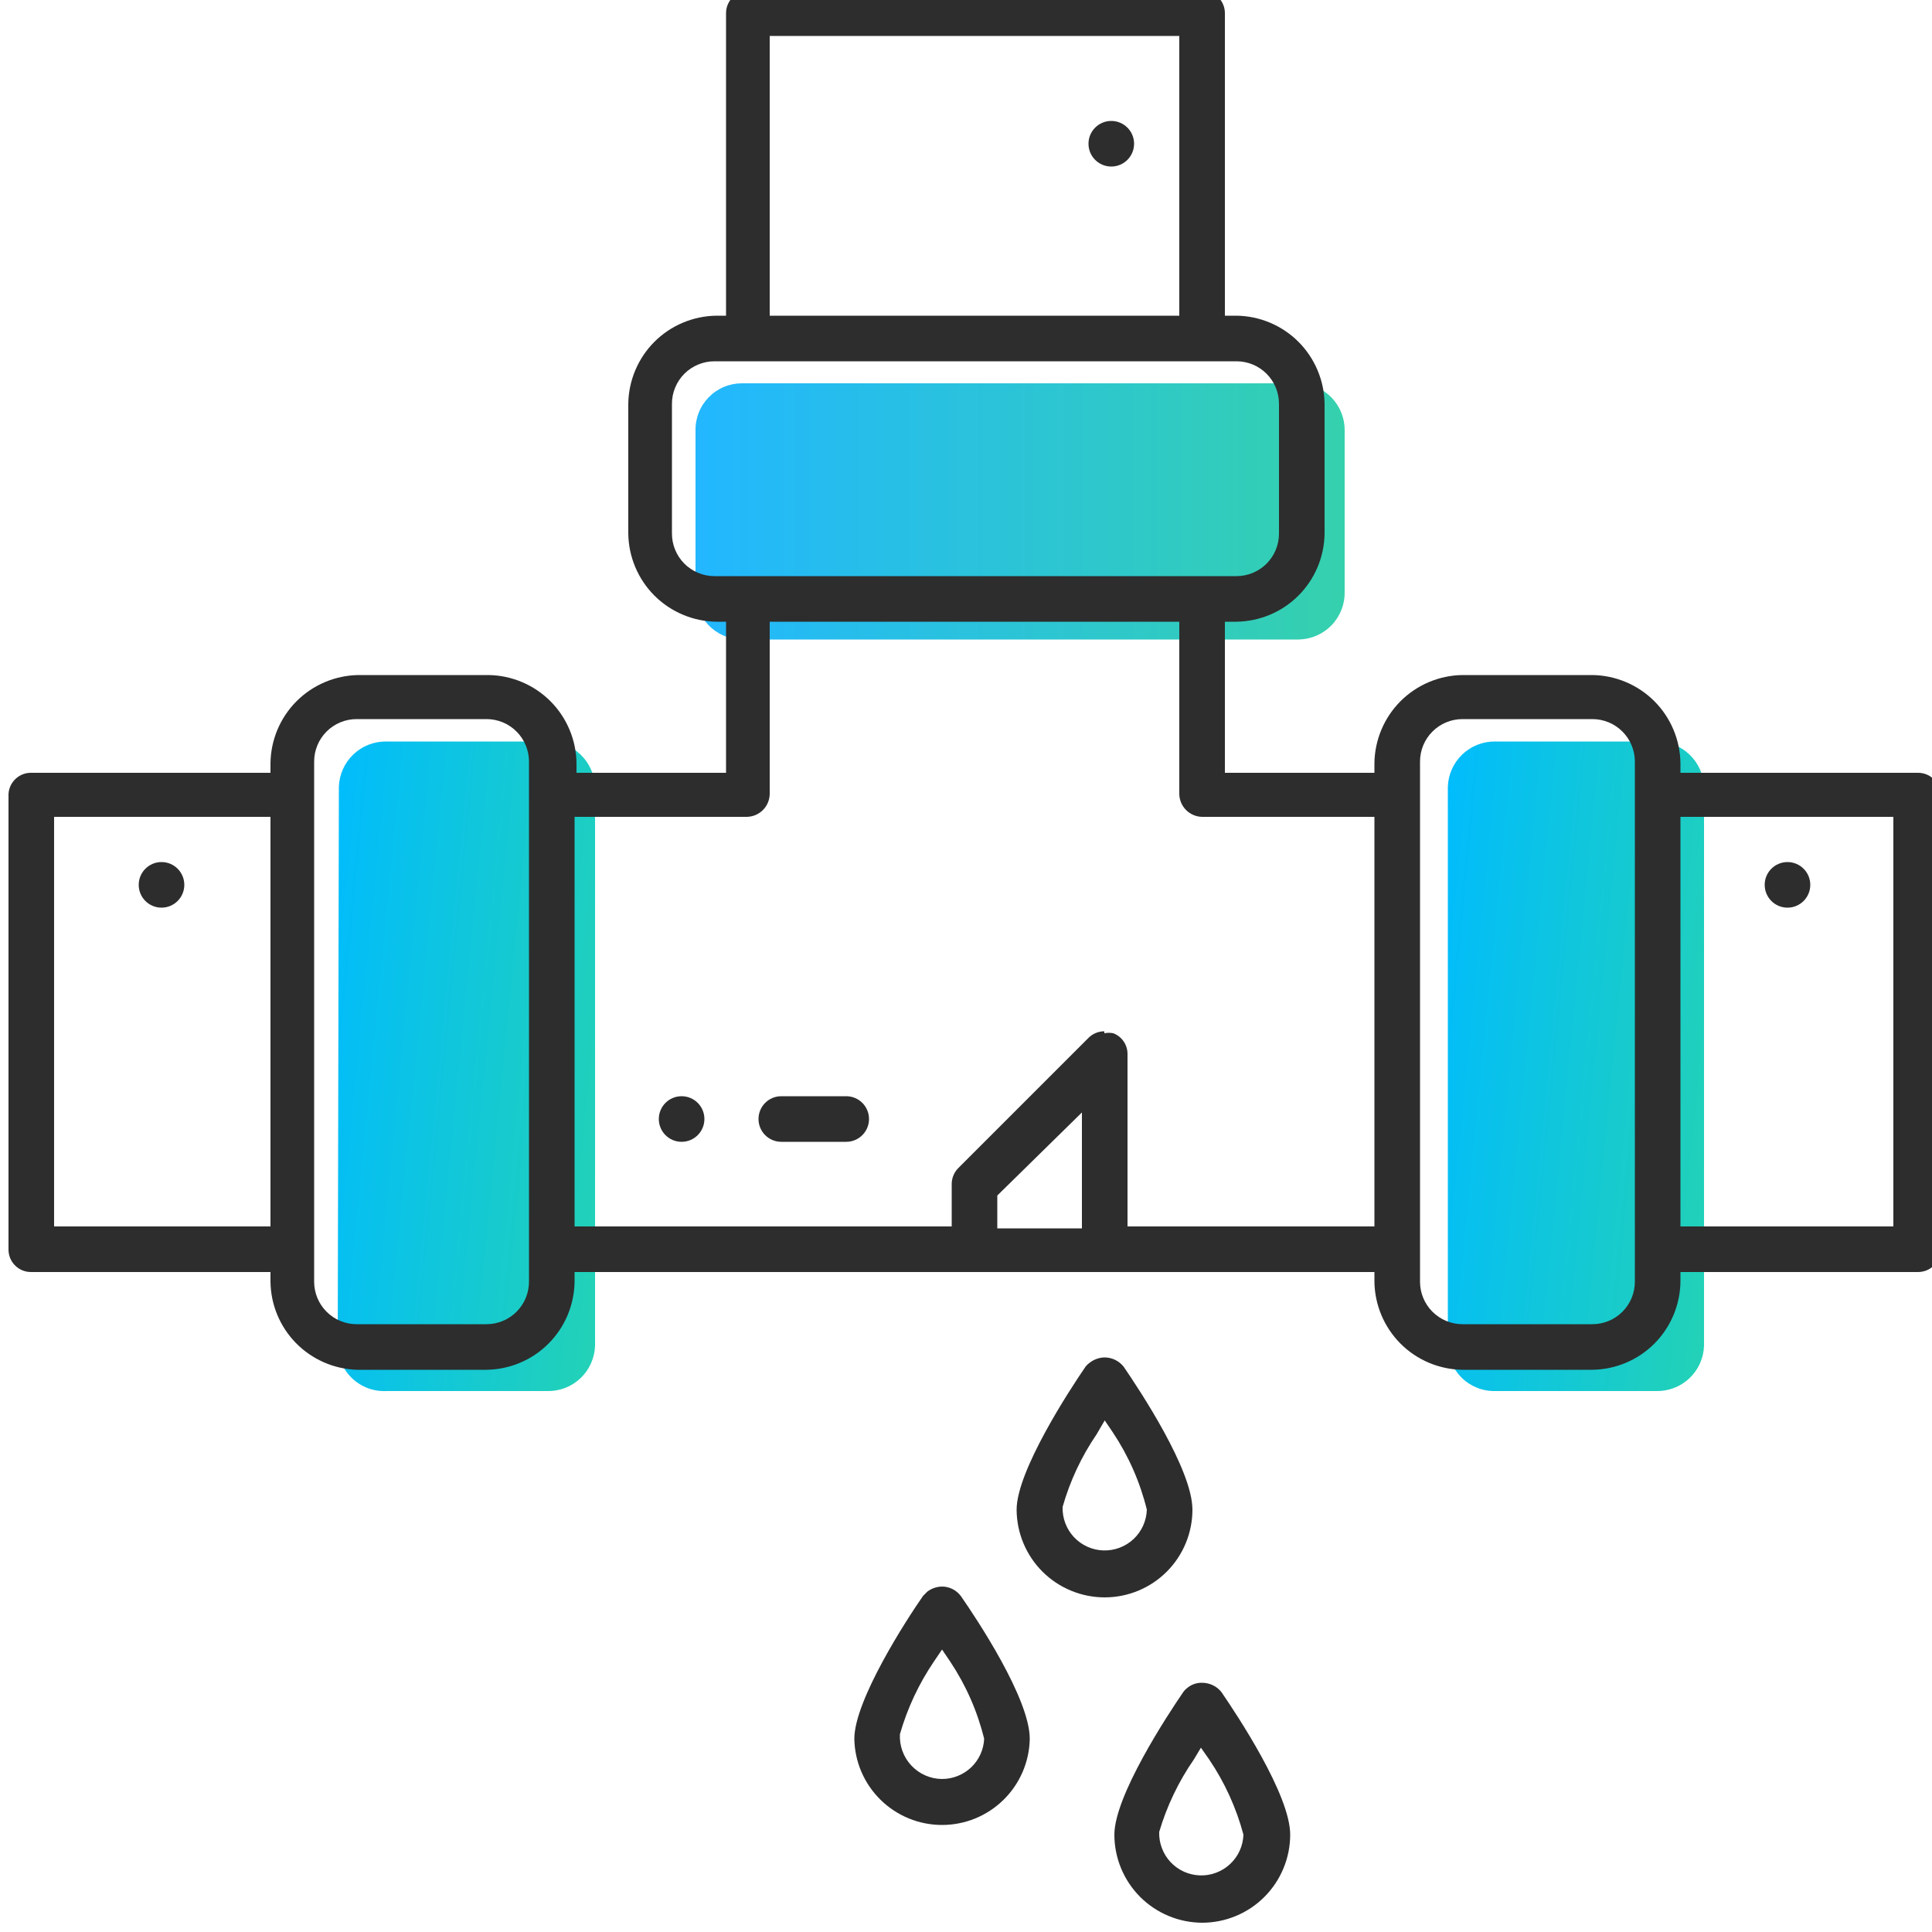
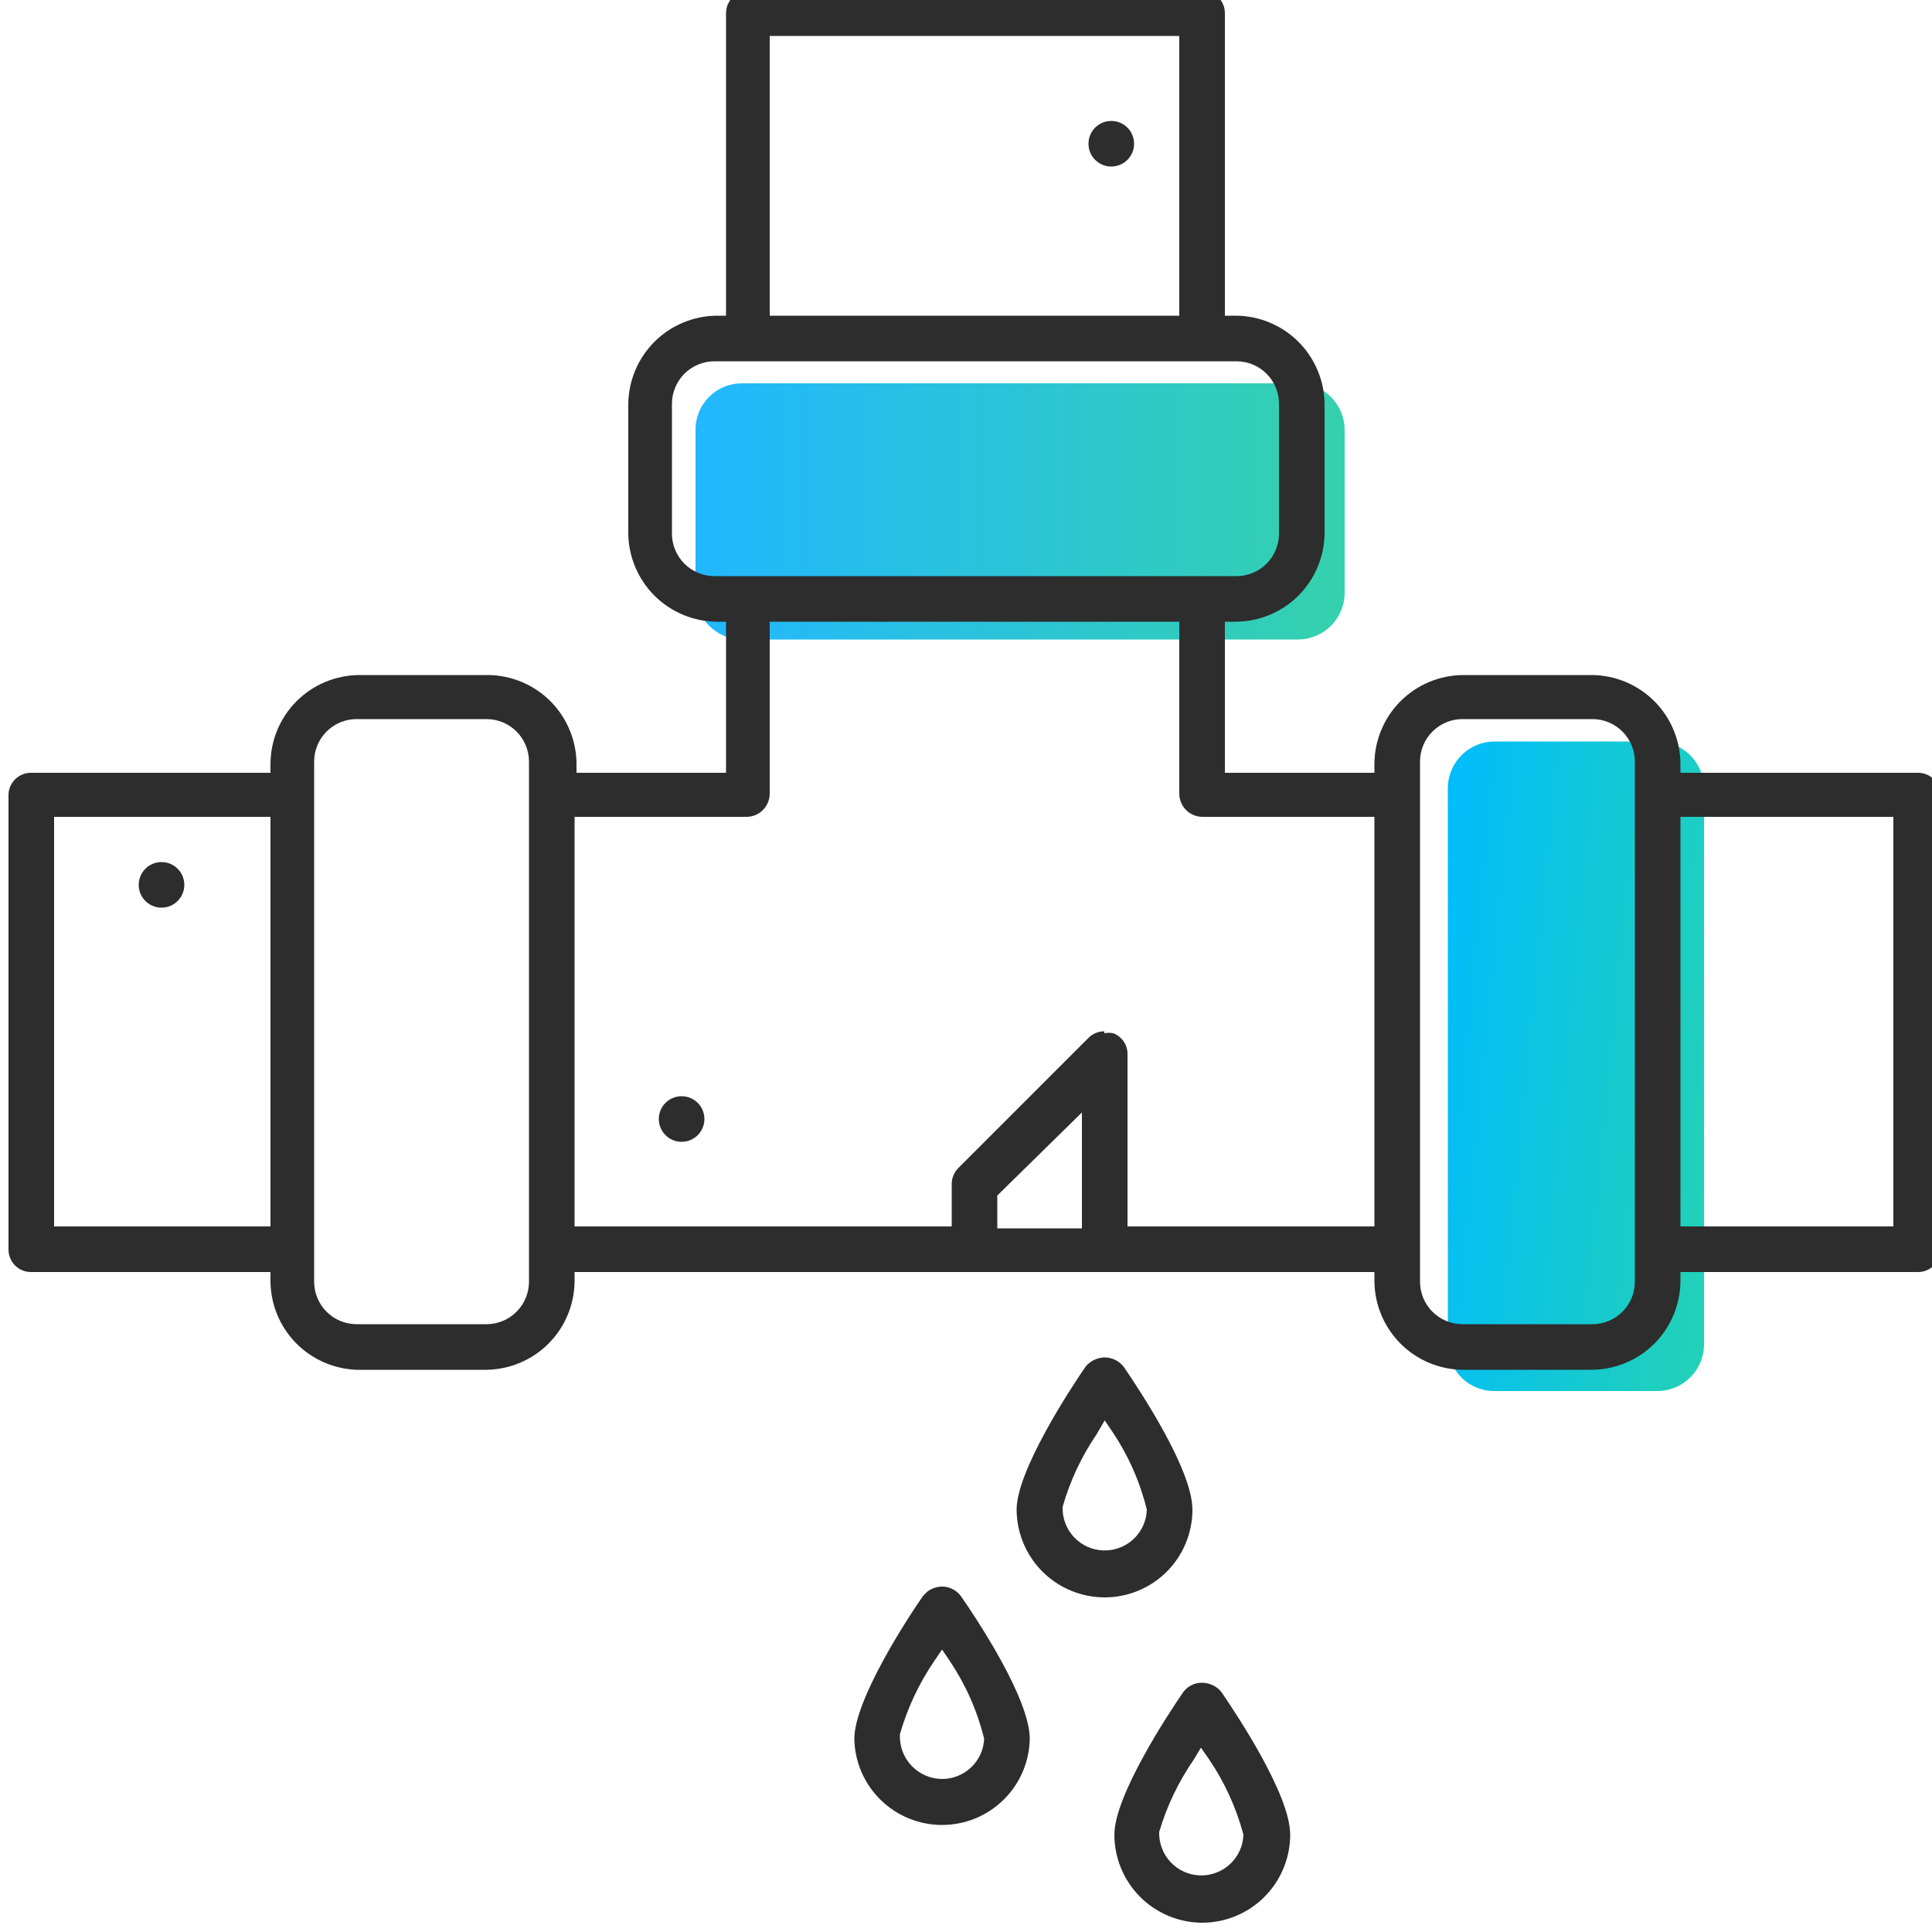
<svg xmlns="http://www.w3.org/2000/svg" width="50" height="50" viewBox="0 0 50 50" fill="none">
  <g clip-path="url(#clip0_1776_205)">
    <path d="M19.2 9.92C19.04 9.92 18.881 9.952 18.734 10.014C18.586 10.076 18.453 10.167 18.341 10.282C18.229 10.397 18.141 10.532 18.083 10.681C18.024 10.831 17.996 10.99 18 11.15V15.31C17.992 15.629 18.11 15.939 18.329 16.171C18.549 16.403 18.851 16.54 19.17 16.55H33.62C33.779 16.546 33.935 16.511 34.081 16.446C34.226 16.382 34.357 16.29 34.467 16.174C34.577 16.059 34.662 15.924 34.719 15.775C34.777 15.627 34.804 15.469 34.8 15.31V11.15C34.805 10.831 34.684 10.522 34.463 10.292C34.242 10.062 33.939 9.928 33.62 9.92H19.2Z" fill="url(#paint0_linear_1776_205)" />
-     <path d="M8.74 34.79C8.738 34.954 8.77 35.116 8.834 35.267C8.897 35.417 8.991 35.554 9.109 35.667C9.227 35.78 9.367 35.868 9.52 35.926C9.673 35.983 9.837 36.008 10 36H14.16C14.479 36.008 14.789 35.89 15.021 35.67C15.253 35.451 15.389 35.149 15.4 34.83V20.37C15.389 20.05 15.254 19.747 15.022 19.526C14.79 19.305 14.48 19.185 14.16 19.19H10C9.681 19.185 9.372 19.306 9.142 19.527C8.912 19.748 8.778 20.051 8.77 20.37L8.74 34.79Z" fill="url(#paint1_linear_1776_205)" />
    <path d="M37.47 34.79C37.469 34.951 37.5 35.111 37.561 35.259C37.623 35.408 37.714 35.543 37.828 35.656C37.943 35.769 38.08 35.857 38.229 35.916C38.379 35.976 38.539 36.004 38.7 36H42.86C43.179 36.008 43.489 35.89 43.721 35.67C43.953 35.451 44.09 35.149 44.1 34.83V20.37C44.09 20.05 43.954 19.747 43.722 19.526C43.49 19.305 43.18 19.185 42.86 19.19H38.7C38.381 19.185 38.072 19.306 37.842 19.527C37.612 19.748 37.478 20.051 37.47 20.37V34.79Z" fill="url(#paint2_linear_1776_205)" />
    <path d="M37.85 35.45C37.248 35.442 36.672 35.2 36.246 34.774C35.821 34.348 35.578 33.772 35.57 33.17V32.92H14.87V33.17C14.862 33.772 14.62 34.348 14.194 34.774C13.768 35.2 13.192 35.442 12.59 35.45H9.23C8.636 35.429 8.074 35.181 7.658 34.757C7.243 34.332 7.007 33.764 7 33.17V32.92H0.81C0.732 32.921 0.655 32.907 0.583 32.878C0.51 32.849 0.445 32.805 0.39 32.75C0.335 32.695 0.291 32.63 0.262 32.557C0.233 32.485 0.219 32.408 0.22 32.33V20.55C0.228 20.4 0.294 20.258 0.404 20.156C0.514 20.053 0.66 19.997 0.81 20H7V19.75C7.008 19.148 7.25 18.572 7.676 18.146C8.102 17.721 8.678 17.478 9.28 17.47H12.64C13.242 17.478 13.818 17.721 14.244 18.146C14.669 18.572 14.912 19.148 14.92 19.75V20H18.79V16.09H18.54C17.938 16.082 17.362 15.839 16.936 15.414C16.511 14.988 16.268 14.412 16.26 13.81V10.45C16.268 9.848 16.511 9.272 16.936 8.846C17.362 8.42 17.938 8.178 18.54 8.17H18.79V0.34C18.79 0.263 18.805 0.187 18.835 0.116C18.865 0.045 18.909 -0.02 18.963 -0.074C19.018 -0.128 19.083 -0.17 19.155 -0.199C19.227 -0.227 19.303 -0.241 19.38 -0.24H31.11C31.187 -0.241 31.264 -0.227 31.335 -0.199C31.407 -0.17 31.472 -0.128 31.527 -0.074C31.581 -0.02 31.625 0.045 31.655 0.116C31.685 0.187 31.7 0.263 31.7 0.34V8.17H32C32.602 8.178 33.178 8.42 33.604 8.846C34.029 9.272 34.272 9.848 34.28 10.45V13.81C34.272 14.412 34.029 14.988 33.604 15.414C33.178 15.839 32.602 16.082 32 16.09H31.7V20H35.57V19.75C35.578 19.148 35.821 18.572 36.246 18.146C36.672 17.721 37.248 17.478 37.85 17.47H41.21C41.812 17.478 42.388 17.721 42.814 18.146C43.239 18.572 43.482 19.148 43.49 19.75V20H49.63C49.708 19.999 49.785 20.013 49.857 20.042C49.93 20.071 49.995 20.115 50.05 20.17C50.105 20.225 50.149 20.29 50.178 20.363C50.207 20.435 50.221 20.512 50.22 20.59V32.33C50.221 32.408 50.207 32.485 50.178 32.557C50.149 32.63 50.105 32.695 50.05 32.75C49.995 32.805 49.93 32.849 49.857 32.878C49.785 32.907 49.708 32.921 49.63 32.92H43.49V33.17C43.482 33.772 43.239 34.348 42.814 34.774C42.388 35.2 41.812 35.442 41.21 35.45H37.85ZM37.85 18.61C37.558 18.61 37.279 18.726 37.072 18.932C36.866 19.138 36.75 19.418 36.75 19.71V33.17C36.75 33.462 36.866 33.742 37.072 33.948C37.279 34.154 37.558 34.27 37.85 34.27H41.21C41.502 34.27 41.782 34.154 41.988 33.948C42.194 33.742 42.31 33.462 42.31 33.17V19.71C42.31 19.418 42.194 19.138 41.988 18.932C41.782 18.726 41.502 18.61 41.21 18.61H37.85ZM9.23 18.61C8.938 18.61 8.658 18.726 8.452 18.932C8.246 19.138 8.13 19.418 8.13 19.71V33.17C8.13 33.462 8.246 33.742 8.452 33.948C8.658 34.154 8.938 34.27 9.23 34.27H12.59C12.882 34.27 13.162 34.154 13.368 33.948C13.574 33.742 13.69 33.462 13.69 33.17V19.71C13.69 19.418 13.574 19.138 13.368 18.932C13.162 18.726 12.882 18.61 12.59 18.61H9.23ZM43.49 31.74H49V21.14H43.49V31.74ZM28.58 26.74C28.656 26.725 28.734 26.725 28.81 26.74C28.92 26.781 29.014 26.855 29.08 26.952C29.146 27.048 29.181 27.163 29.18 27.28V31.74H35.57V21.14H31.11C30.954 21.137 30.806 21.074 30.696 20.964C30.586 20.854 30.523 20.706 30.52 20.55V16.09H19.92V20.55C19.917 20.706 19.854 20.854 19.744 20.964C19.634 21.074 19.486 21.137 19.33 21.14H14.87V31.74H24.63V30.65C24.629 30.572 24.644 30.495 24.673 30.423C24.702 30.351 24.745 30.285 24.8 30.23L28.17 26.86C28.279 26.751 28.426 26.69 28.58 26.69V26.74ZM25.81 30.94V31.79H28V28.79L25.81 30.94ZM1.4 31.74H7V21.14H1.4V31.74ZM18.49 9.35C18.346 9.35 18.203 9.378 18.069 9.434C17.936 9.489 17.814 9.57 17.712 9.672C17.61 9.774 17.529 9.896 17.474 10.029C17.418 10.162 17.39 10.306 17.39 10.45V13.81C17.39 13.954 17.418 14.098 17.474 14.231C17.529 14.364 17.61 14.486 17.712 14.588C17.814 14.69 17.936 14.771 18.069 14.826C18.203 14.882 18.346 14.91 18.49 14.91H32C32.292 14.91 32.572 14.794 32.778 14.588C32.984 14.382 33.1 14.102 33.1 13.81V10.45C33.1 10.158 32.984 9.878 32.778 9.672C32.572 9.466 32.292 9.35 32 9.35H18.49ZM19.92 8.17H30.52V0.93H19.92V8.17Z" fill="#2D2D2D" />
    <path d="M31.11 49.76C30.507 49.757 29.93 49.516 29.504 49.089C29.079 48.661 28.84 48.083 28.84 47.48C28.84 46.48 30.21 44.39 30.63 43.78C30.658 43.742 30.692 43.708 30.73 43.68C30.837 43.593 30.972 43.547 31.11 43.55C31.206 43.55 31.301 43.572 31.387 43.613C31.474 43.654 31.55 43.715 31.61 43.79C32.02 44.39 33.39 46.45 33.39 47.48C33.39 47.779 33.331 48.076 33.216 48.352C33.102 48.629 32.934 48.88 32.722 49.092C32.511 49.304 32.259 49.472 31.983 49.586C31.706 49.701 31.409 49.76 31.11 49.76ZM30.9 45.53C30.502 46.105 30.198 46.739 30 47.41C29.995 47.553 30.019 47.696 30.07 47.83C30.12 47.964 30.197 48.087 30.294 48.191C30.392 48.295 30.51 48.38 30.64 48.439C30.771 48.498 30.912 48.53 31.055 48.535C31.198 48.54 31.341 48.516 31.475 48.465C31.609 48.415 31.732 48.338 31.836 48.24C31.941 48.142 32.025 48.025 32.084 47.894C32.143 47.764 32.175 47.623 32.18 47.48C31.994 46.785 31.694 46.126 31.29 45.53L31.08 45.23L30.9 45.53Z" fill="#2D2D2D" />
    <path d="M28.59 41.34C27.987 41.34 27.409 41.101 26.981 40.676C26.554 40.25 26.313 39.673 26.31 39.07C26.31 38.07 27.68 35.97 28.1 35.36C28.132 35.322 28.169 35.288 28.21 35.26C28.32 35.178 28.453 35.132 28.59 35.13C28.684 35.131 28.777 35.153 28.862 35.194C28.947 35.236 29.021 35.296 29.08 35.37C29.49 35.97 30.86 38.03 30.86 39.07C30.86 39.672 30.621 40.249 30.195 40.675C29.769 41.101 29.192 41.34 28.59 41.34ZM28.38 37.12C27.987 37.695 27.69 38.33 27.5 39C27.491 39.289 27.597 39.57 27.794 39.781C27.992 39.992 28.266 40.116 28.555 40.125C28.844 40.134 29.125 40.028 29.336 39.831C29.547 39.633 29.671 39.359 29.68 39.07C29.505 38.357 29.207 37.681 28.8 37.07L28.59 36.76L28.38 37.12Z" fill="#2D2D2D" />
    <path d="M24.38 47.23C23.785 47.23 23.213 46.996 22.789 46.579C22.364 46.162 22.12 45.595 22.11 45C22.11 44 23.47 41.9 23.89 41.3L24 41.19C24.11 41.108 24.243 41.062 24.38 41.06C24.476 41.06 24.57 41.083 24.655 41.127C24.74 41.17 24.814 41.233 24.87 41.31C25.28 41.9 26.65 43.96 26.65 45C26.64 45.595 26.396 46.162 25.971 46.579C25.547 46.996 24.975 47.23 24.38 47.23ZM24.17 43C23.779 43.576 23.482 44.211 23.29 44.88C23.282 45.029 23.304 45.177 23.355 45.317C23.406 45.457 23.485 45.585 23.587 45.693C23.689 45.802 23.811 45.888 23.948 45.948C24.084 46.008 24.231 46.039 24.38 46.04C24.661 46.04 24.93 45.932 25.134 45.739C25.337 45.545 25.457 45.28 25.47 45C25.295 44.287 24.997 43.611 24.59 43L24.38 42.69L24.17 43Z" fill="#2D2D2D" />
    <path d="M4.18 23.49C4.506 23.49 4.77 23.226 4.77 22.9C4.77 22.574 4.506 22.31 4.18 22.31C3.854 22.31 3.59 22.574 3.59 22.9C3.59 23.226 3.854 23.49 4.18 23.49Z" fill="#2D2D2D" />
    <path d="M28.76 4.31C29.086 4.31 29.35 4.046 29.35 3.72C29.35 3.394 29.086 3.13 28.76 3.13C28.434 3.13 28.17 3.394 28.17 3.72C28.17 4.046 28.434 4.31 28.76 4.31Z" fill="#2D2D2D" />
-     <path d="M46.26 23.49C46.586 23.49 46.85 23.226 46.85 22.9C46.85 22.574 46.586 22.31 46.26 22.31C45.934 22.31 45.67 22.574 45.67 22.9C45.67 23.226 45.934 23.49 46.26 23.49Z" fill="#2D2D2D" />
    <path d="M17.64 29.55C17.966 29.55 18.23 29.286 18.23 28.96C18.23 28.634 17.966 28.37 17.64 28.37C17.314 28.37 17.05 28.634 17.05 28.96C17.05 29.286 17.314 29.55 17.64 29.55Z" fill="#2D2D2D" />
-     <path d="M21.9 28.37H20.22C19.894 28.37 19.63 28.634 19.63 28.96C19.63 29.286 19.894 29.55 20.22 29.55H21.9C22.226 29.55 22.49 29.286 22.49 28.96C22.49 28.634 22.226 28.37 21.9 28.37Z" fill="#2D2D2D" />
  </g>
  <defs>
    <linearGradient id="paint0_linear_1776_205" x1="18.03" y1="13.23" x2="34.8" y2="13.23" gradientUnits="userSpaceOnUse">
      <stop stop-color="#22B7FF" />
      <stop offset="1" stop-color="#35D1AD" />
    </linearGradient>
    <linearGradient id="paint1_linear_1776_205" x1="8.74" y1="19.19" x2="16.968" y2="19.996" gradientUnits="userSpaceOnUse">
      <stop stop-color="#00BCFD" />
      <stop offset="1" stop-color="#23D2B5" />
    </linearGradient>
    <linearGradient id="paint2_linear_1776_205" x1="37.47" y1="19.19" x2="45.662" y2="19.989" gradientUnits="userSpaceOnUse">
      <stop stop-color="#00BCFD" />
      <stop offset="1" stop-color="#23D2B5" />
    </linearGradient>
    <clipPath id="clip0_1776_205">
      <rect width="50" height="50" fill="white" />
    </clipPath>
  </defs>
</svg>